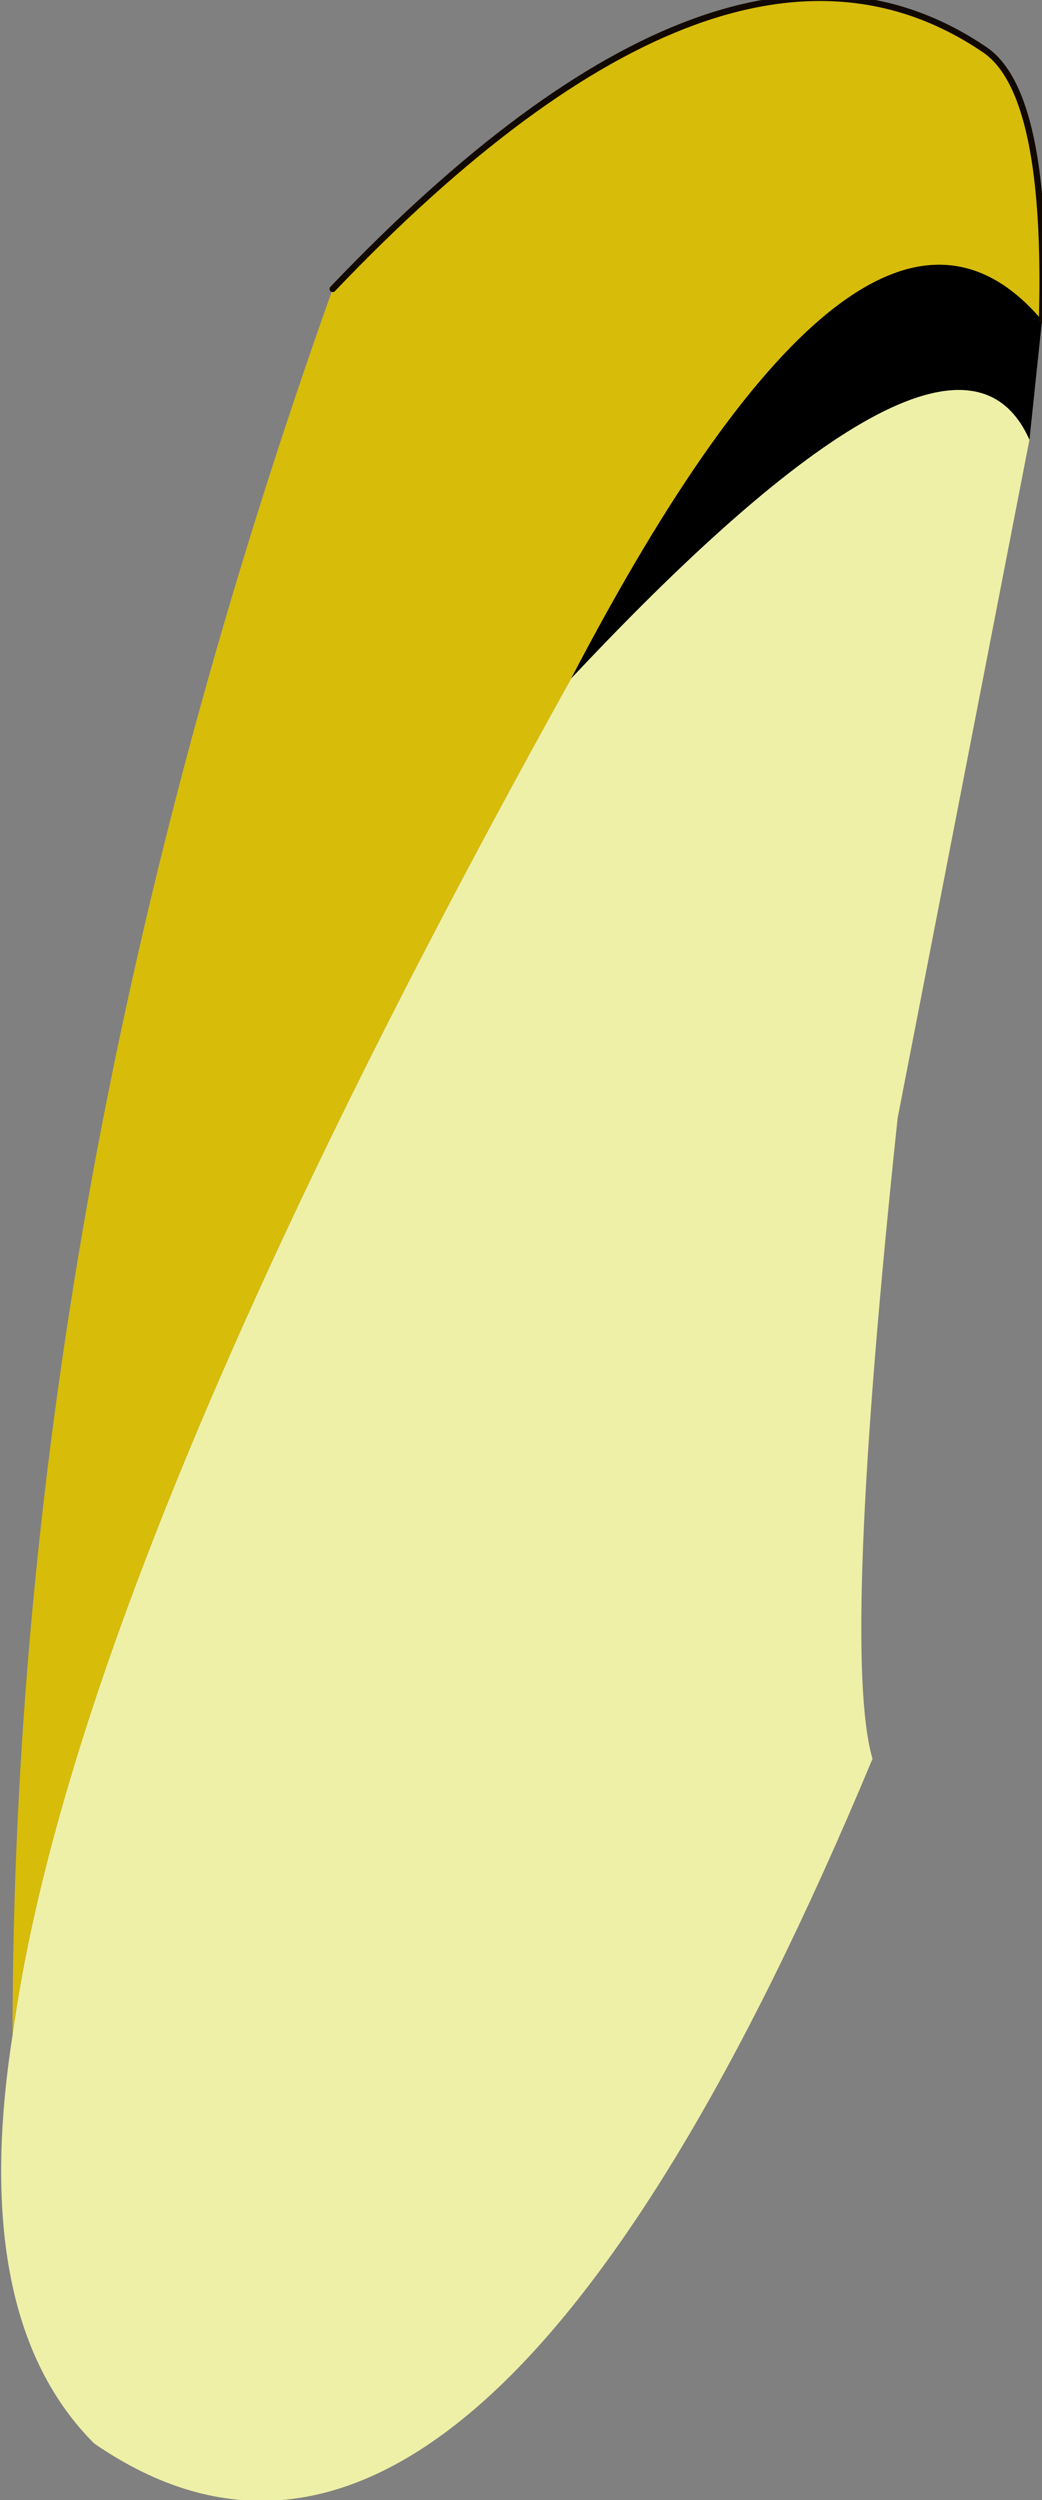
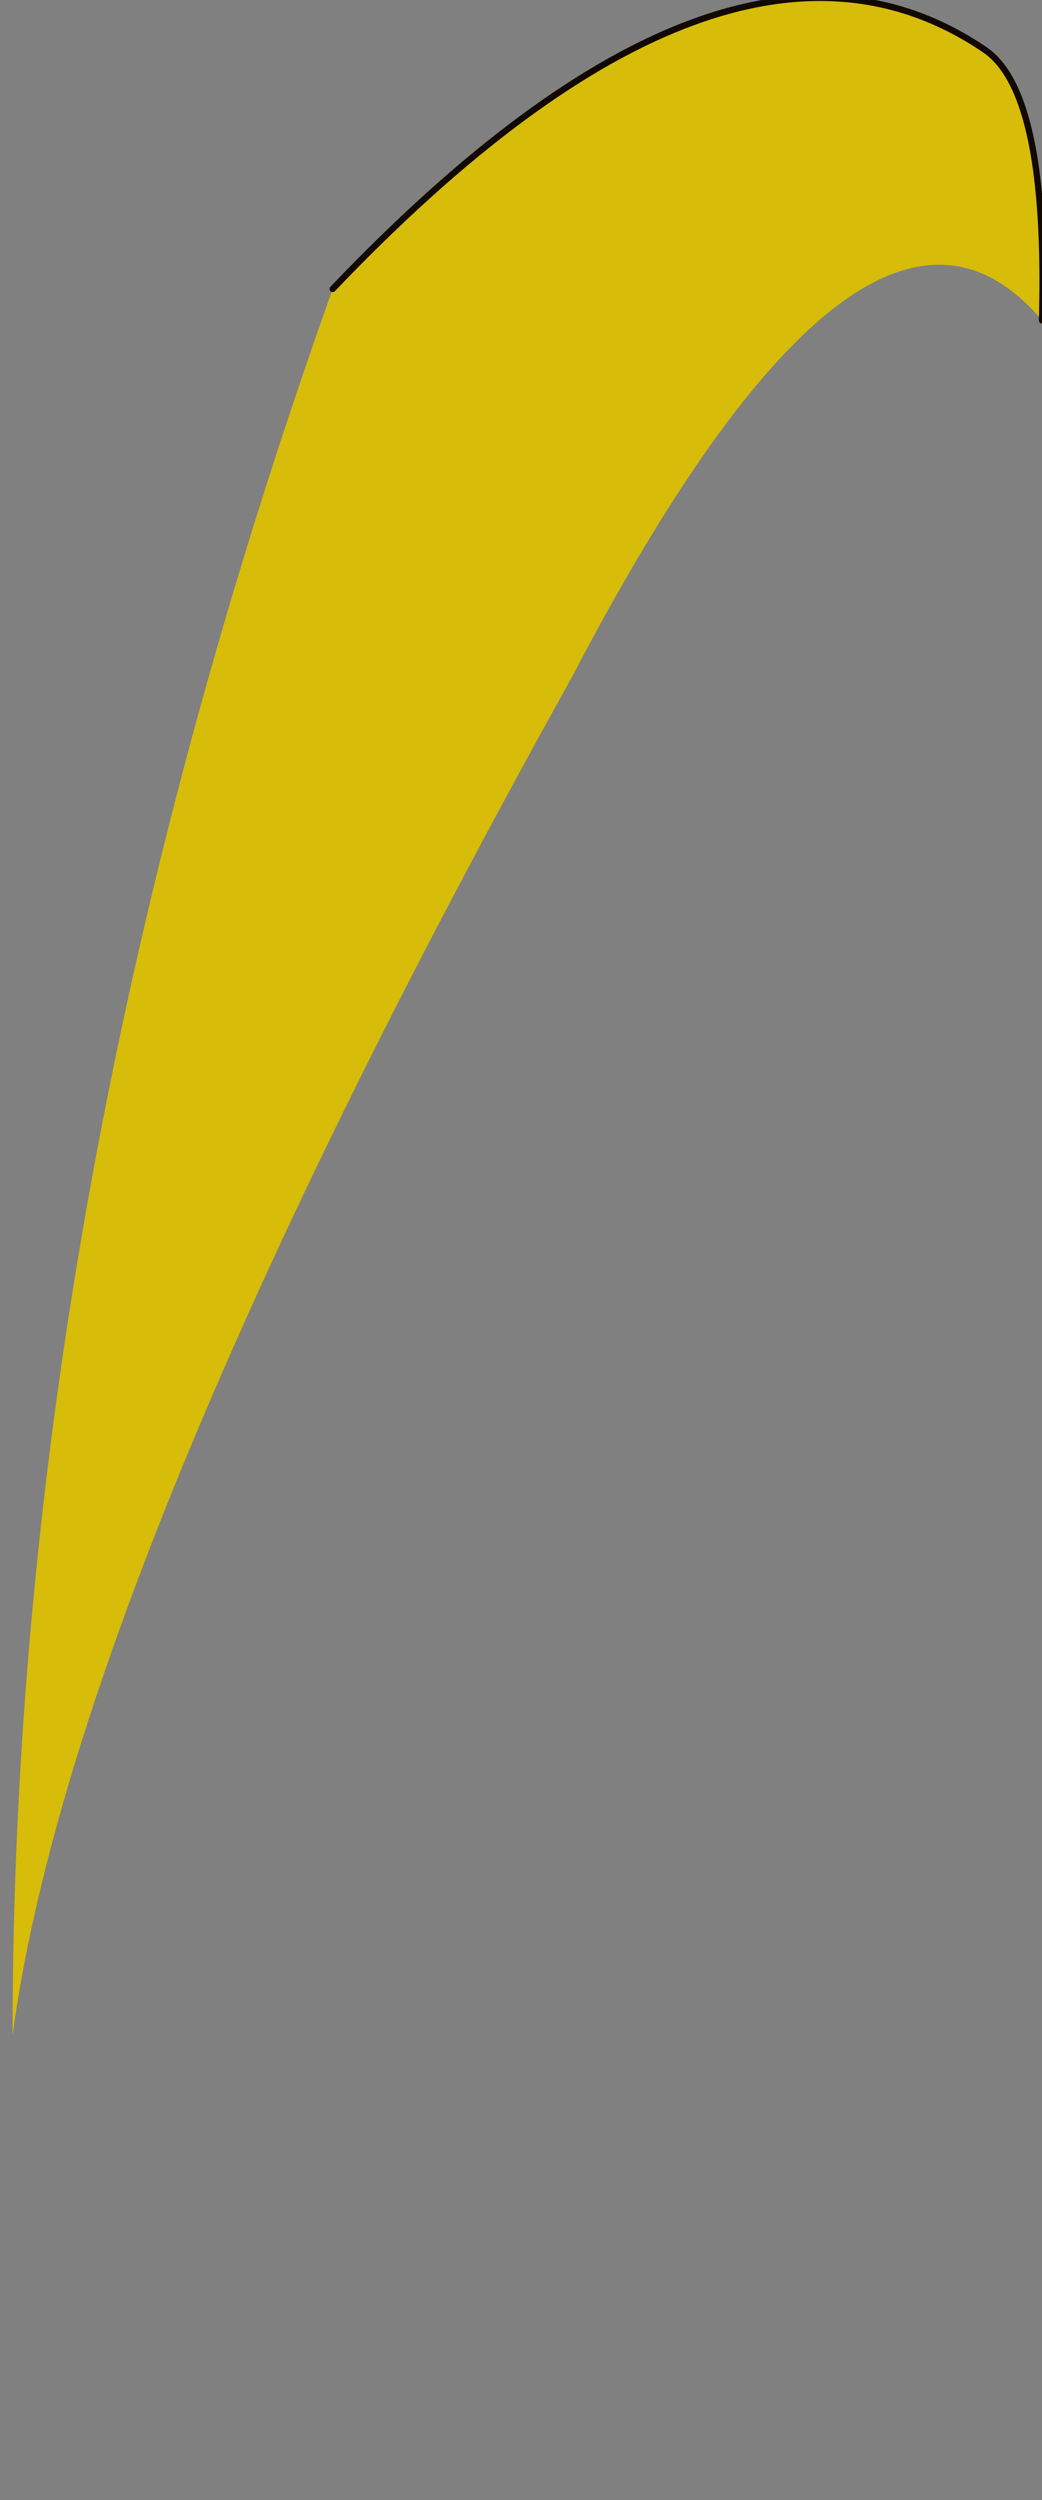
<svg xmlns="http://www.w3.org/2000/svg" height="19.9px" width="8.3px">
  <rect width="100%" height="100%" fill="#808080" stroke="none" />
  <g transform="matrix(1.0, 0.0, 0.0, 1.0, 4.15, 9.95)">
-     <path d="M4.05 -6.45 L3.0 -1.05 Q2.55 3.2 2.8 4.05 -0.35 11.6 -3.4 9.5 -4.4 8.5 -4.05 6.25 -3.55 2.55 0.4 -4.55 3.45 -7.8 4.05 -6.45" fill="#eef0a7" fill-rule="evenodd" stroke="none" />
    <path d="M-4.05 6.25 Q-4.05 -0.5 -1.5 -7.65 1.65 -10.95 3.7 -9.55 4.2 -9.2 4.15 -7.4 2.75 -9.05 0.4 -4.55 -3.55 2.55 -4.05 6.25" fill="#d7bc09" fill-rule="evenodd" stroke="none" />
-     <path d="M4.15 -7.4 L4.05 -6.45 Q3.45 -7.8 0.4 -4.55 2.75 -9.05 4.15 -7.4" fill="#000000" fill-rule="evenodd" stroke="none" />
    <path d="M-1.5 -7.65 Q1.65 -10.95 3.7 -9.55 4.2 -9.2 4.15 -7.4" fill="none" stroke="#110900" stroke-linecap="round" stroke-linejoin="round" stroke-width="0.05" />
  </g>
</svg>